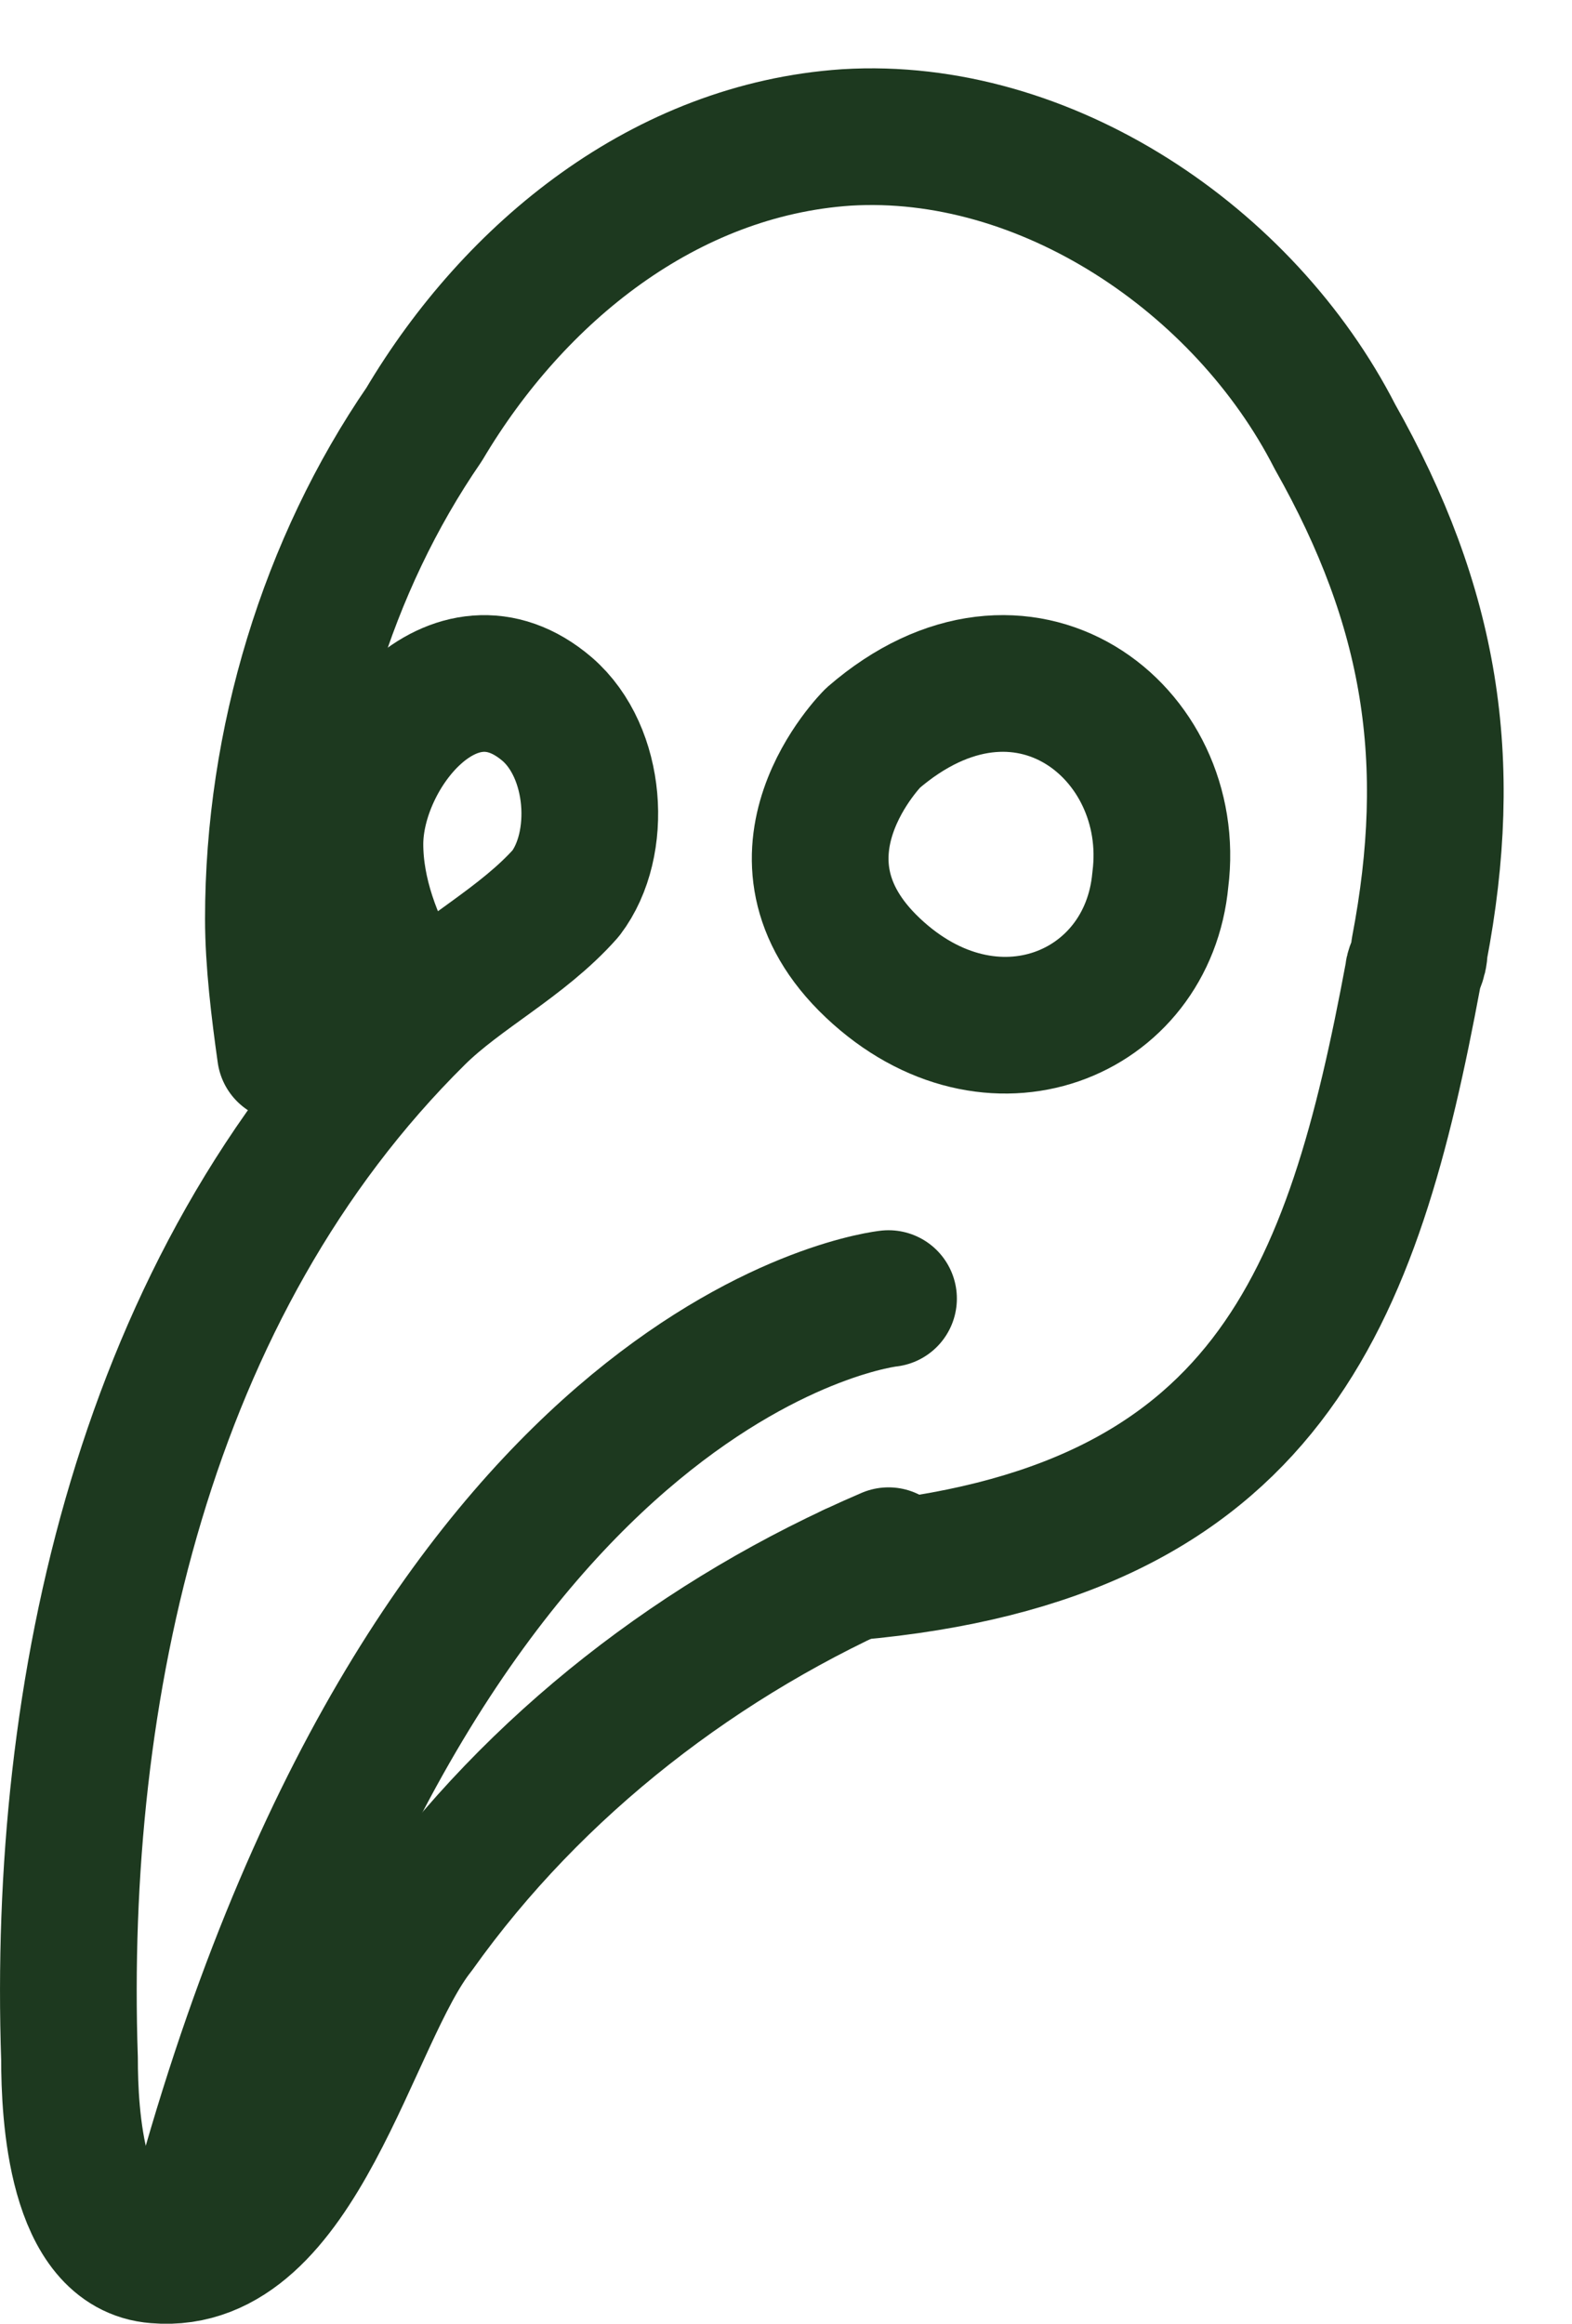
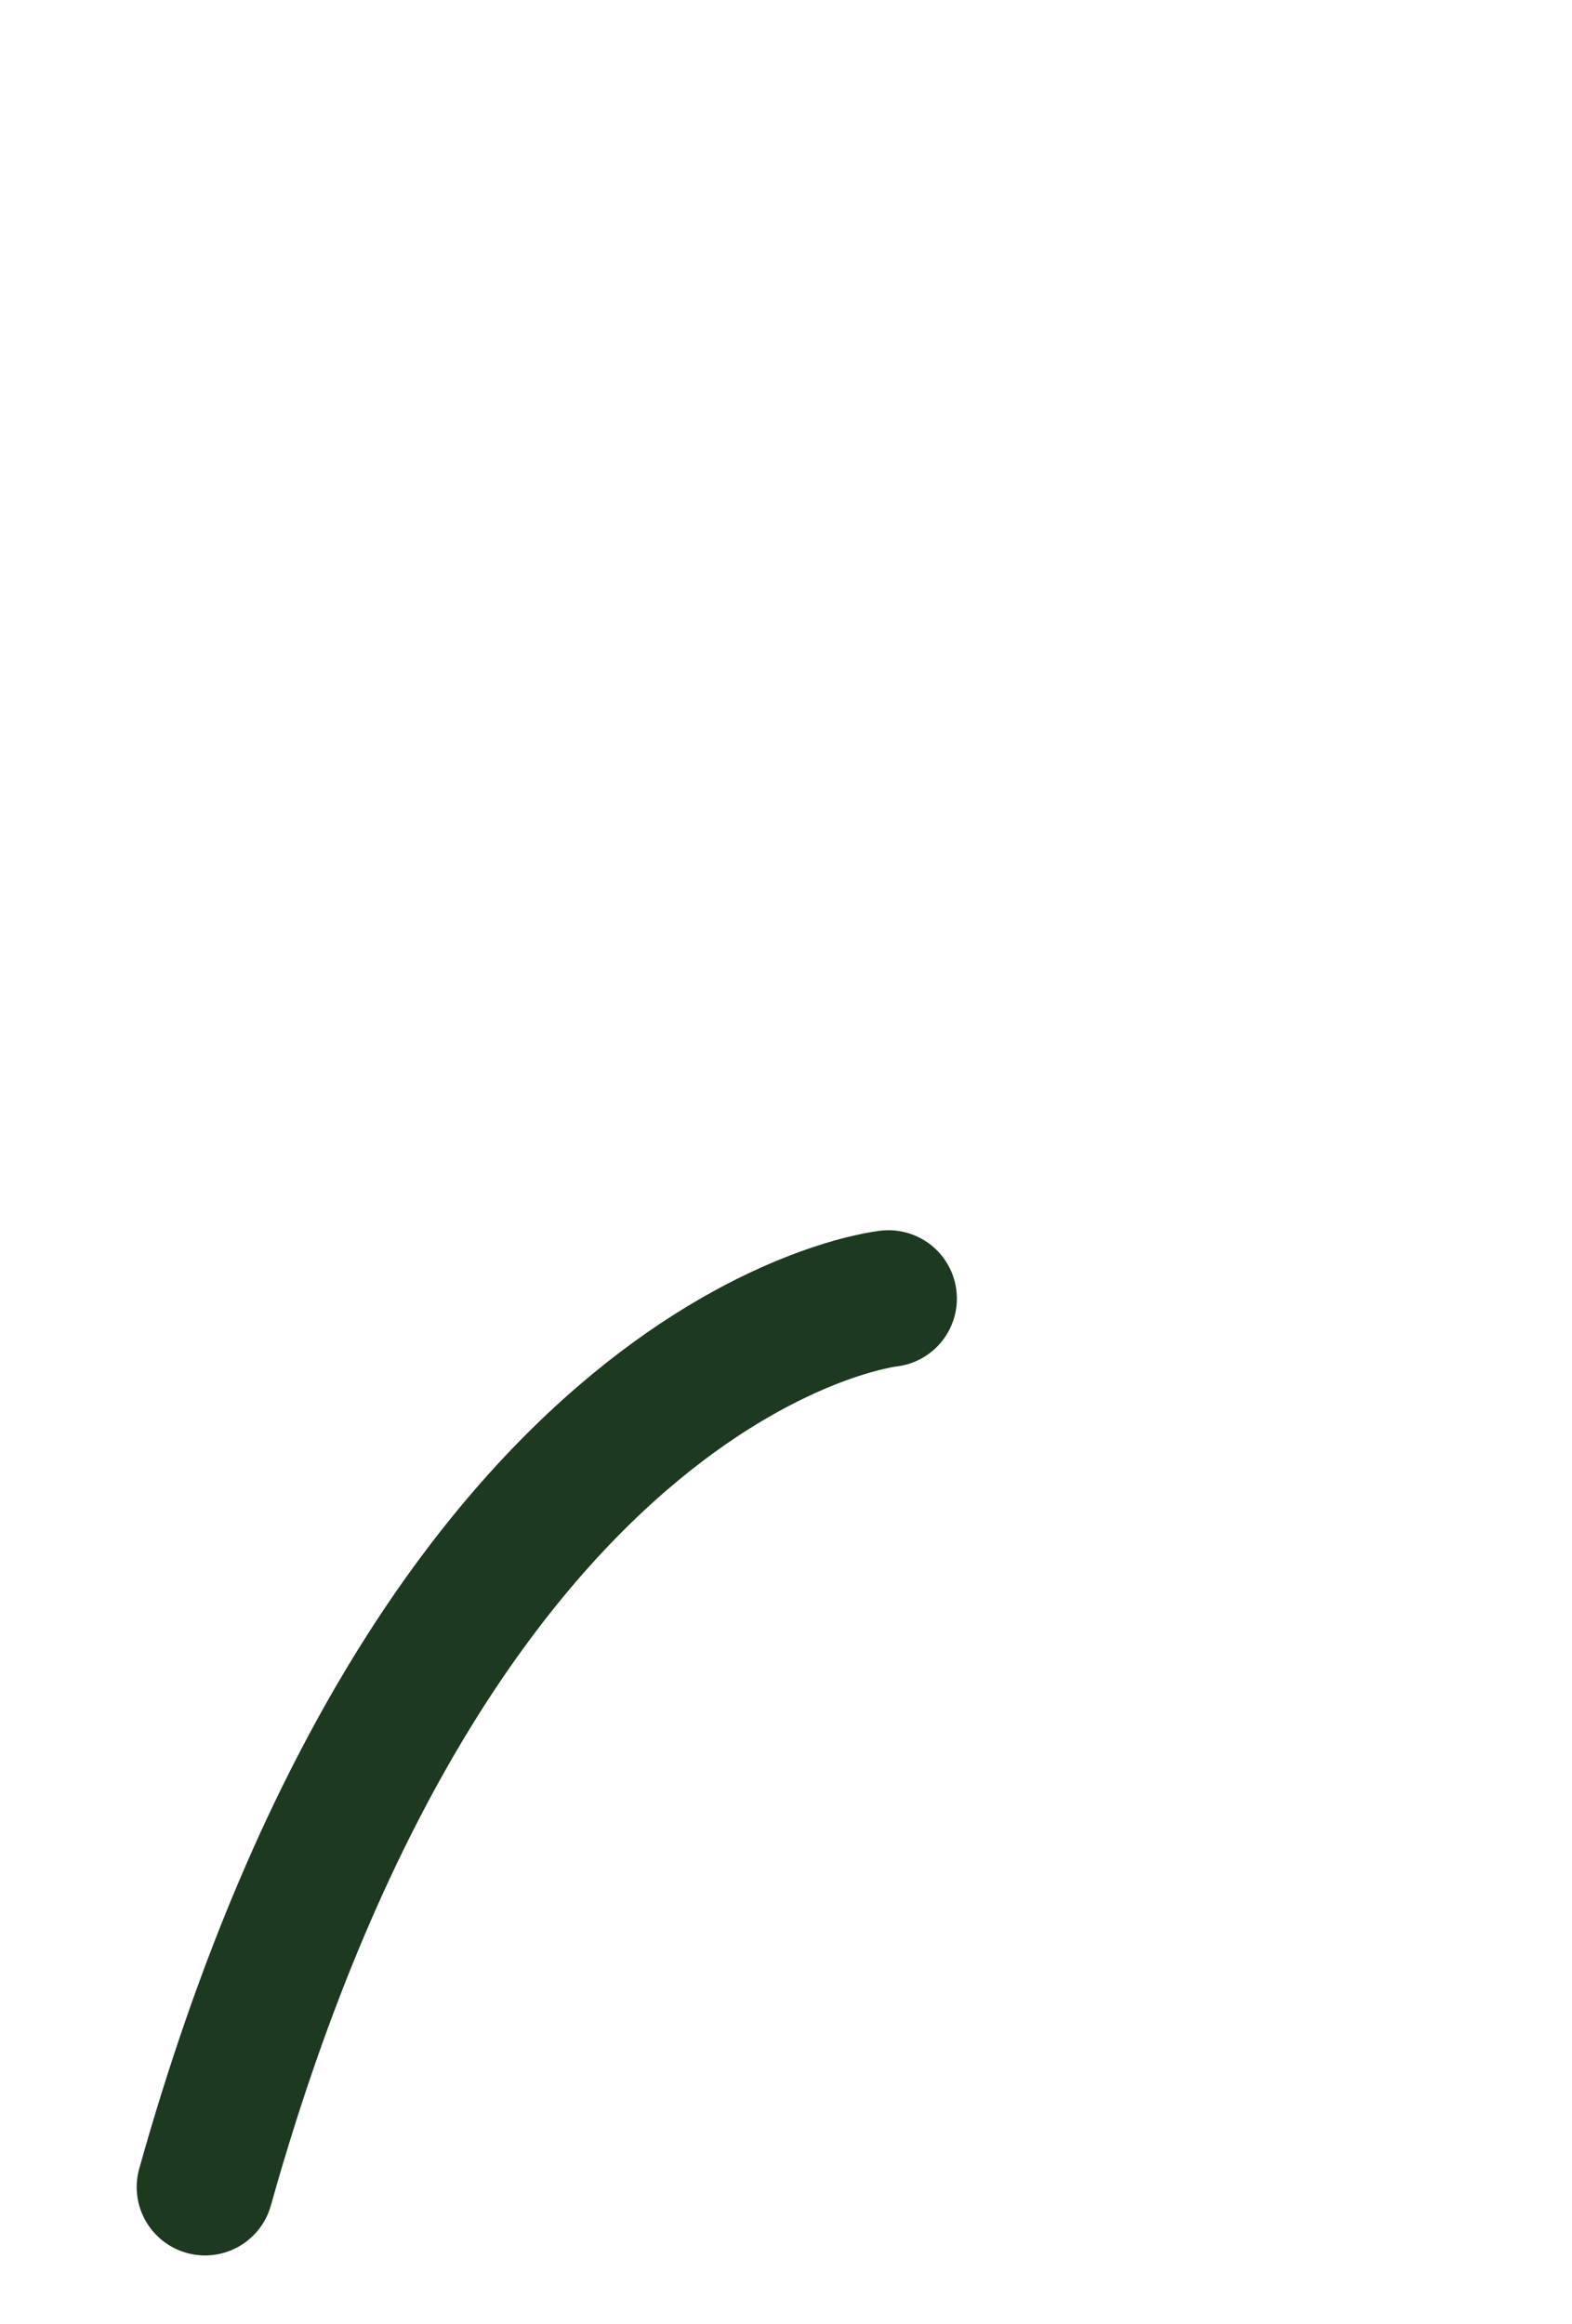
<svg xmlns="http://www.w3.org/2000/svg" width="23" height="34" viewBox="0 0 23 34" fill="none">
-   <path d="M5.828 14.415C5.465 13.787 5.193 13.069 5.193 12.351C5.193 11.005 6.645 9.21 8.007 10.377C8.733 11.005 8.824 12.351 8.279 13.069C7.644 13.787 6.736 14.236 6.101 14.864C2.106 18.813 0.835 24.737 1.017 30.122C1.017 30.929 1.108 32.904 2.288 32.994C4.376 33.173 5.102 29.493 6.101 28.237C7.825 25.814 10.277 23.929 13 22.762" stroke="#1D391F" stroke-width="2" stroke-miterlimit="10" stroke-linecap="round" stroke-linejoin="round" />
-   <path d="M12.471 23C18.56 22.464 19.796 18.981 20.678 14.247C20.678 14.158 20.766 14.069 20.766 13.89C21.296 11.121 20.943 8.888 19.531 6.388C18.207 3.798 15.295 1.833 12.383 2.011C9.736 2.19 7.53 3.976 6.206 6.209C4.794 8.263 4 10.853 4 13.443C4 14.069 4.088 14.783 4.176 15.408" stroke="#1D391F" stroke-width="2" stroke-miterlimit="10" stroke-linecap="round" stroke-linejoin="round" />
-   <path d="M12.772 10.798C12.772 10.798 11.035 12.524 12.772 14.163C14.509 15.803 16.795 14.854 16.977 12.869C17.252 10.711 14.966 8.899 12.772 10.798Z" stroke="#1D391F" stroke-width="2" stroke-miterlimit="10" stroke-linecap="round" stroke-linejoin="round" />
  <path d="M13 19C13 19 6.451 19.689 3 32" stroke="#1D391F" stroke-width="2" stroke-miterlimit="10" stroke-linecap="round" stroke-linejoin="round" />
</svg>